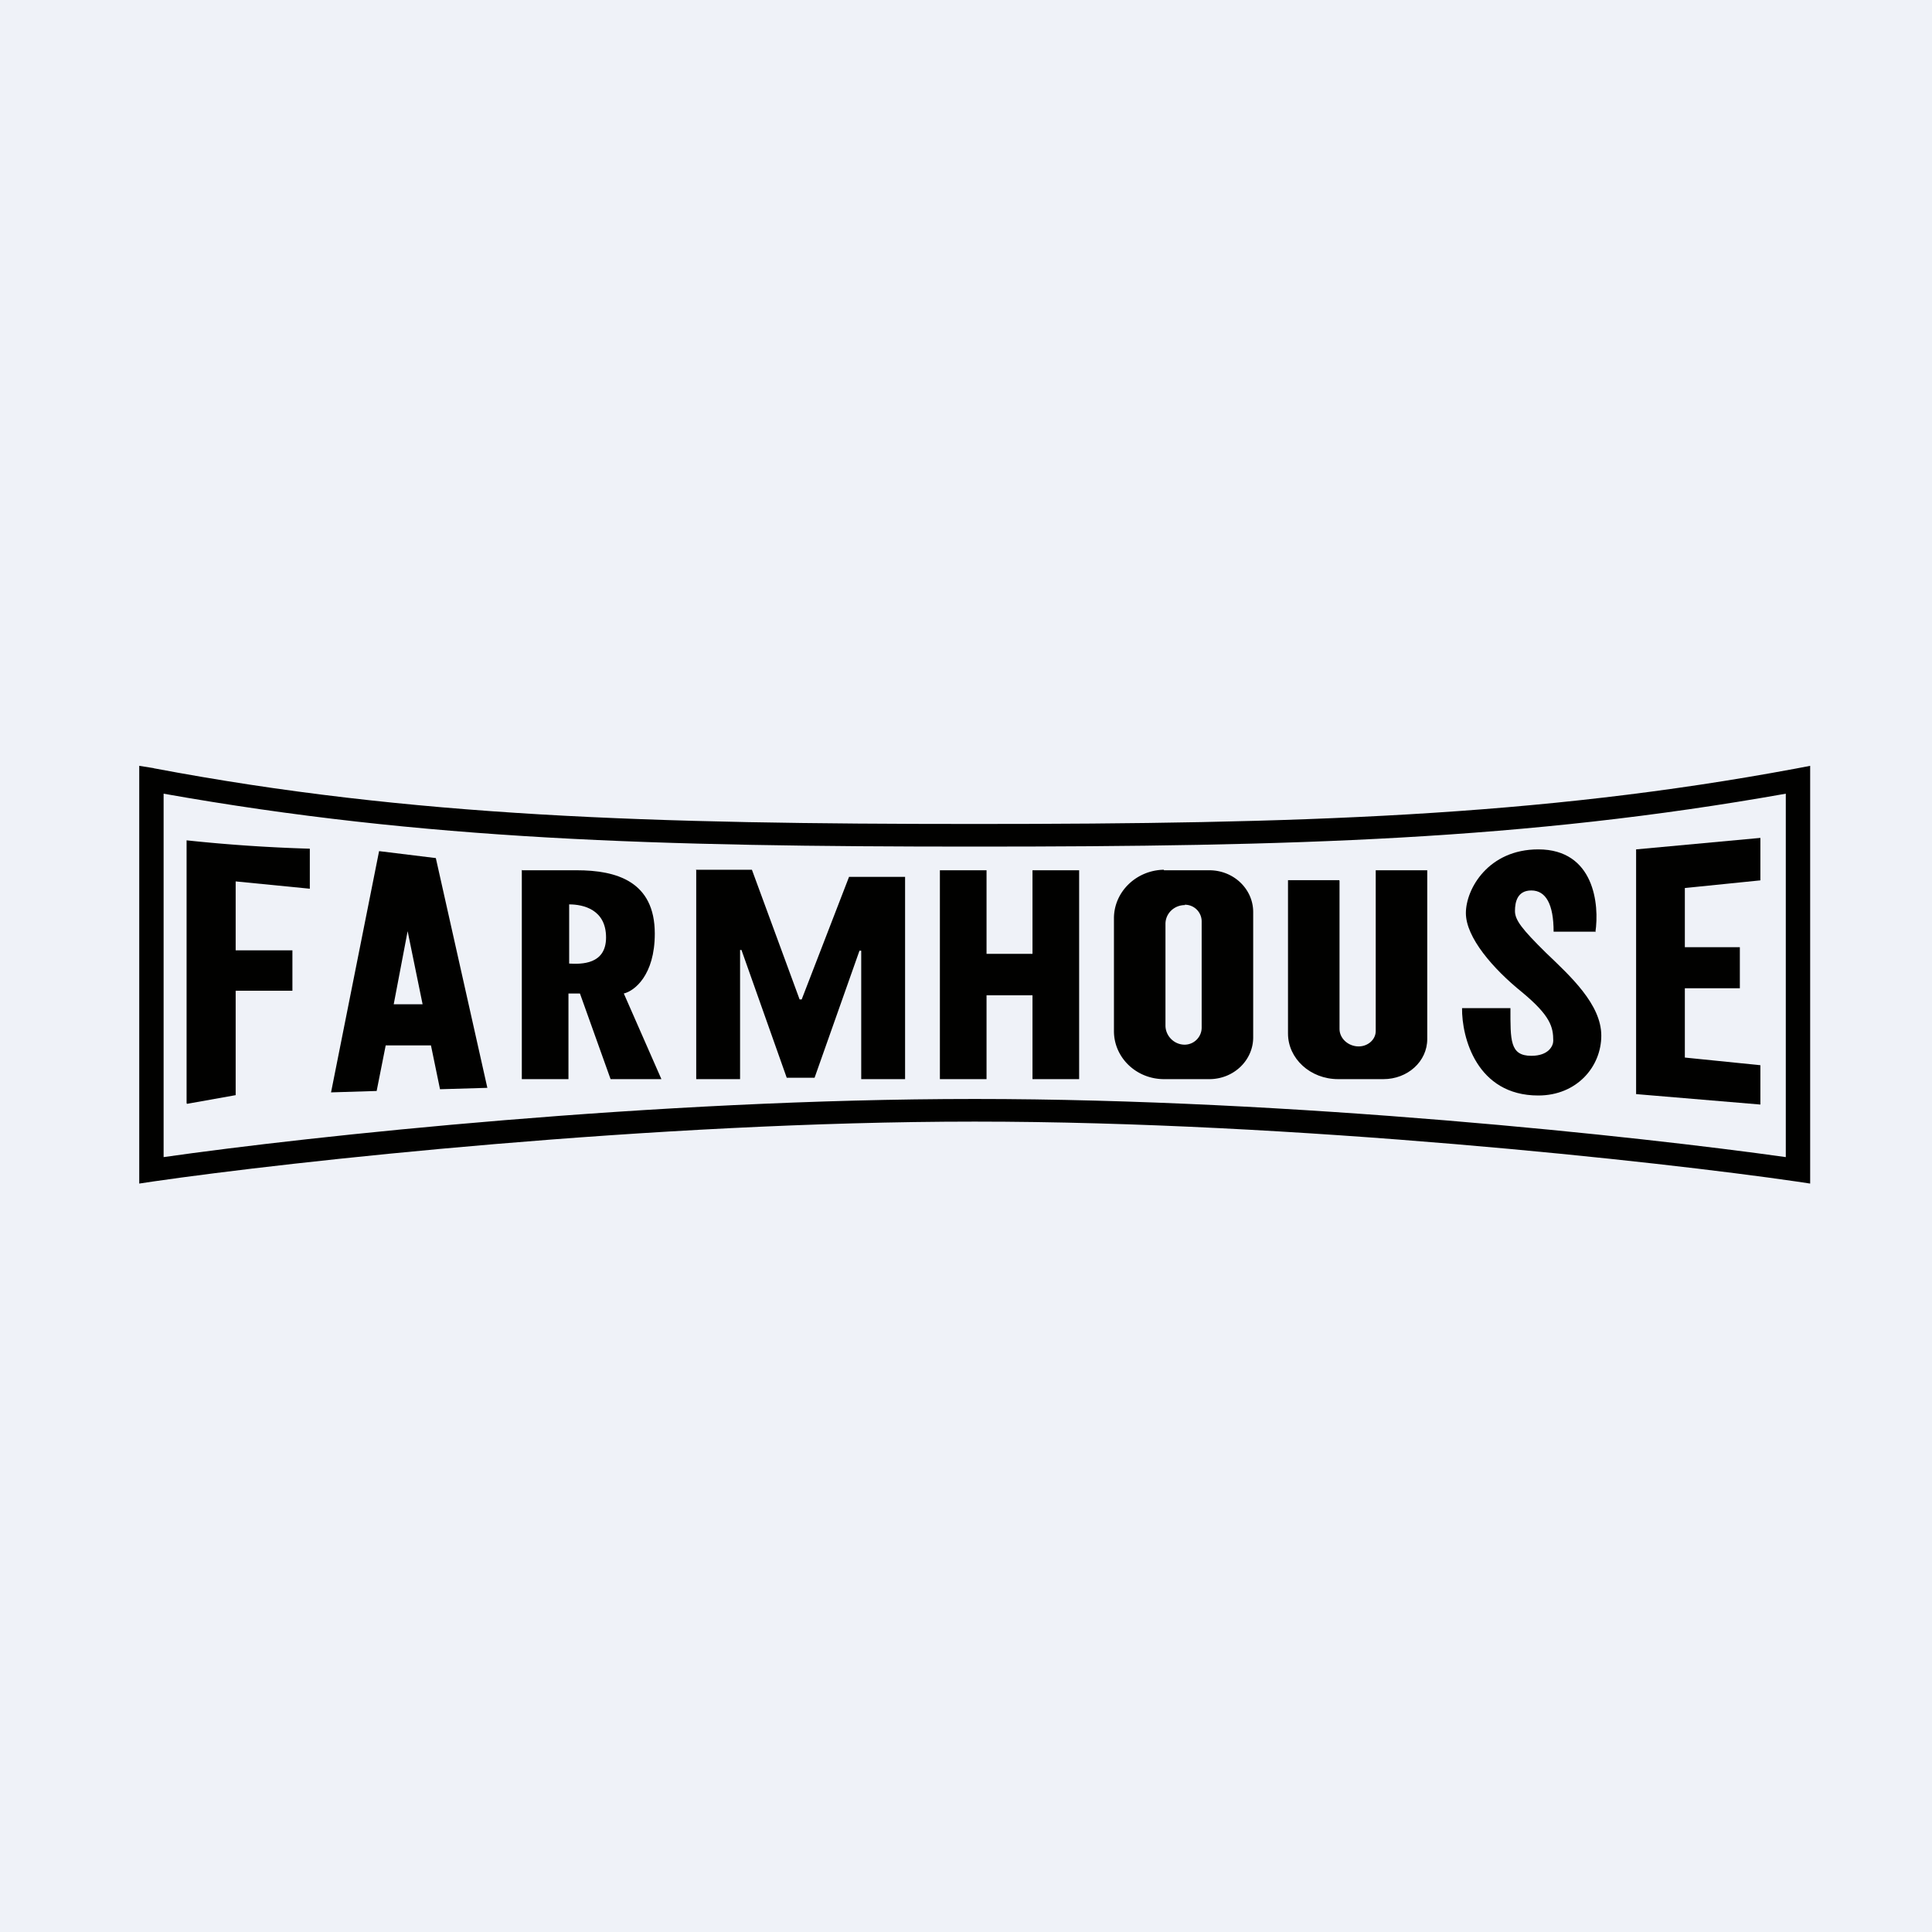
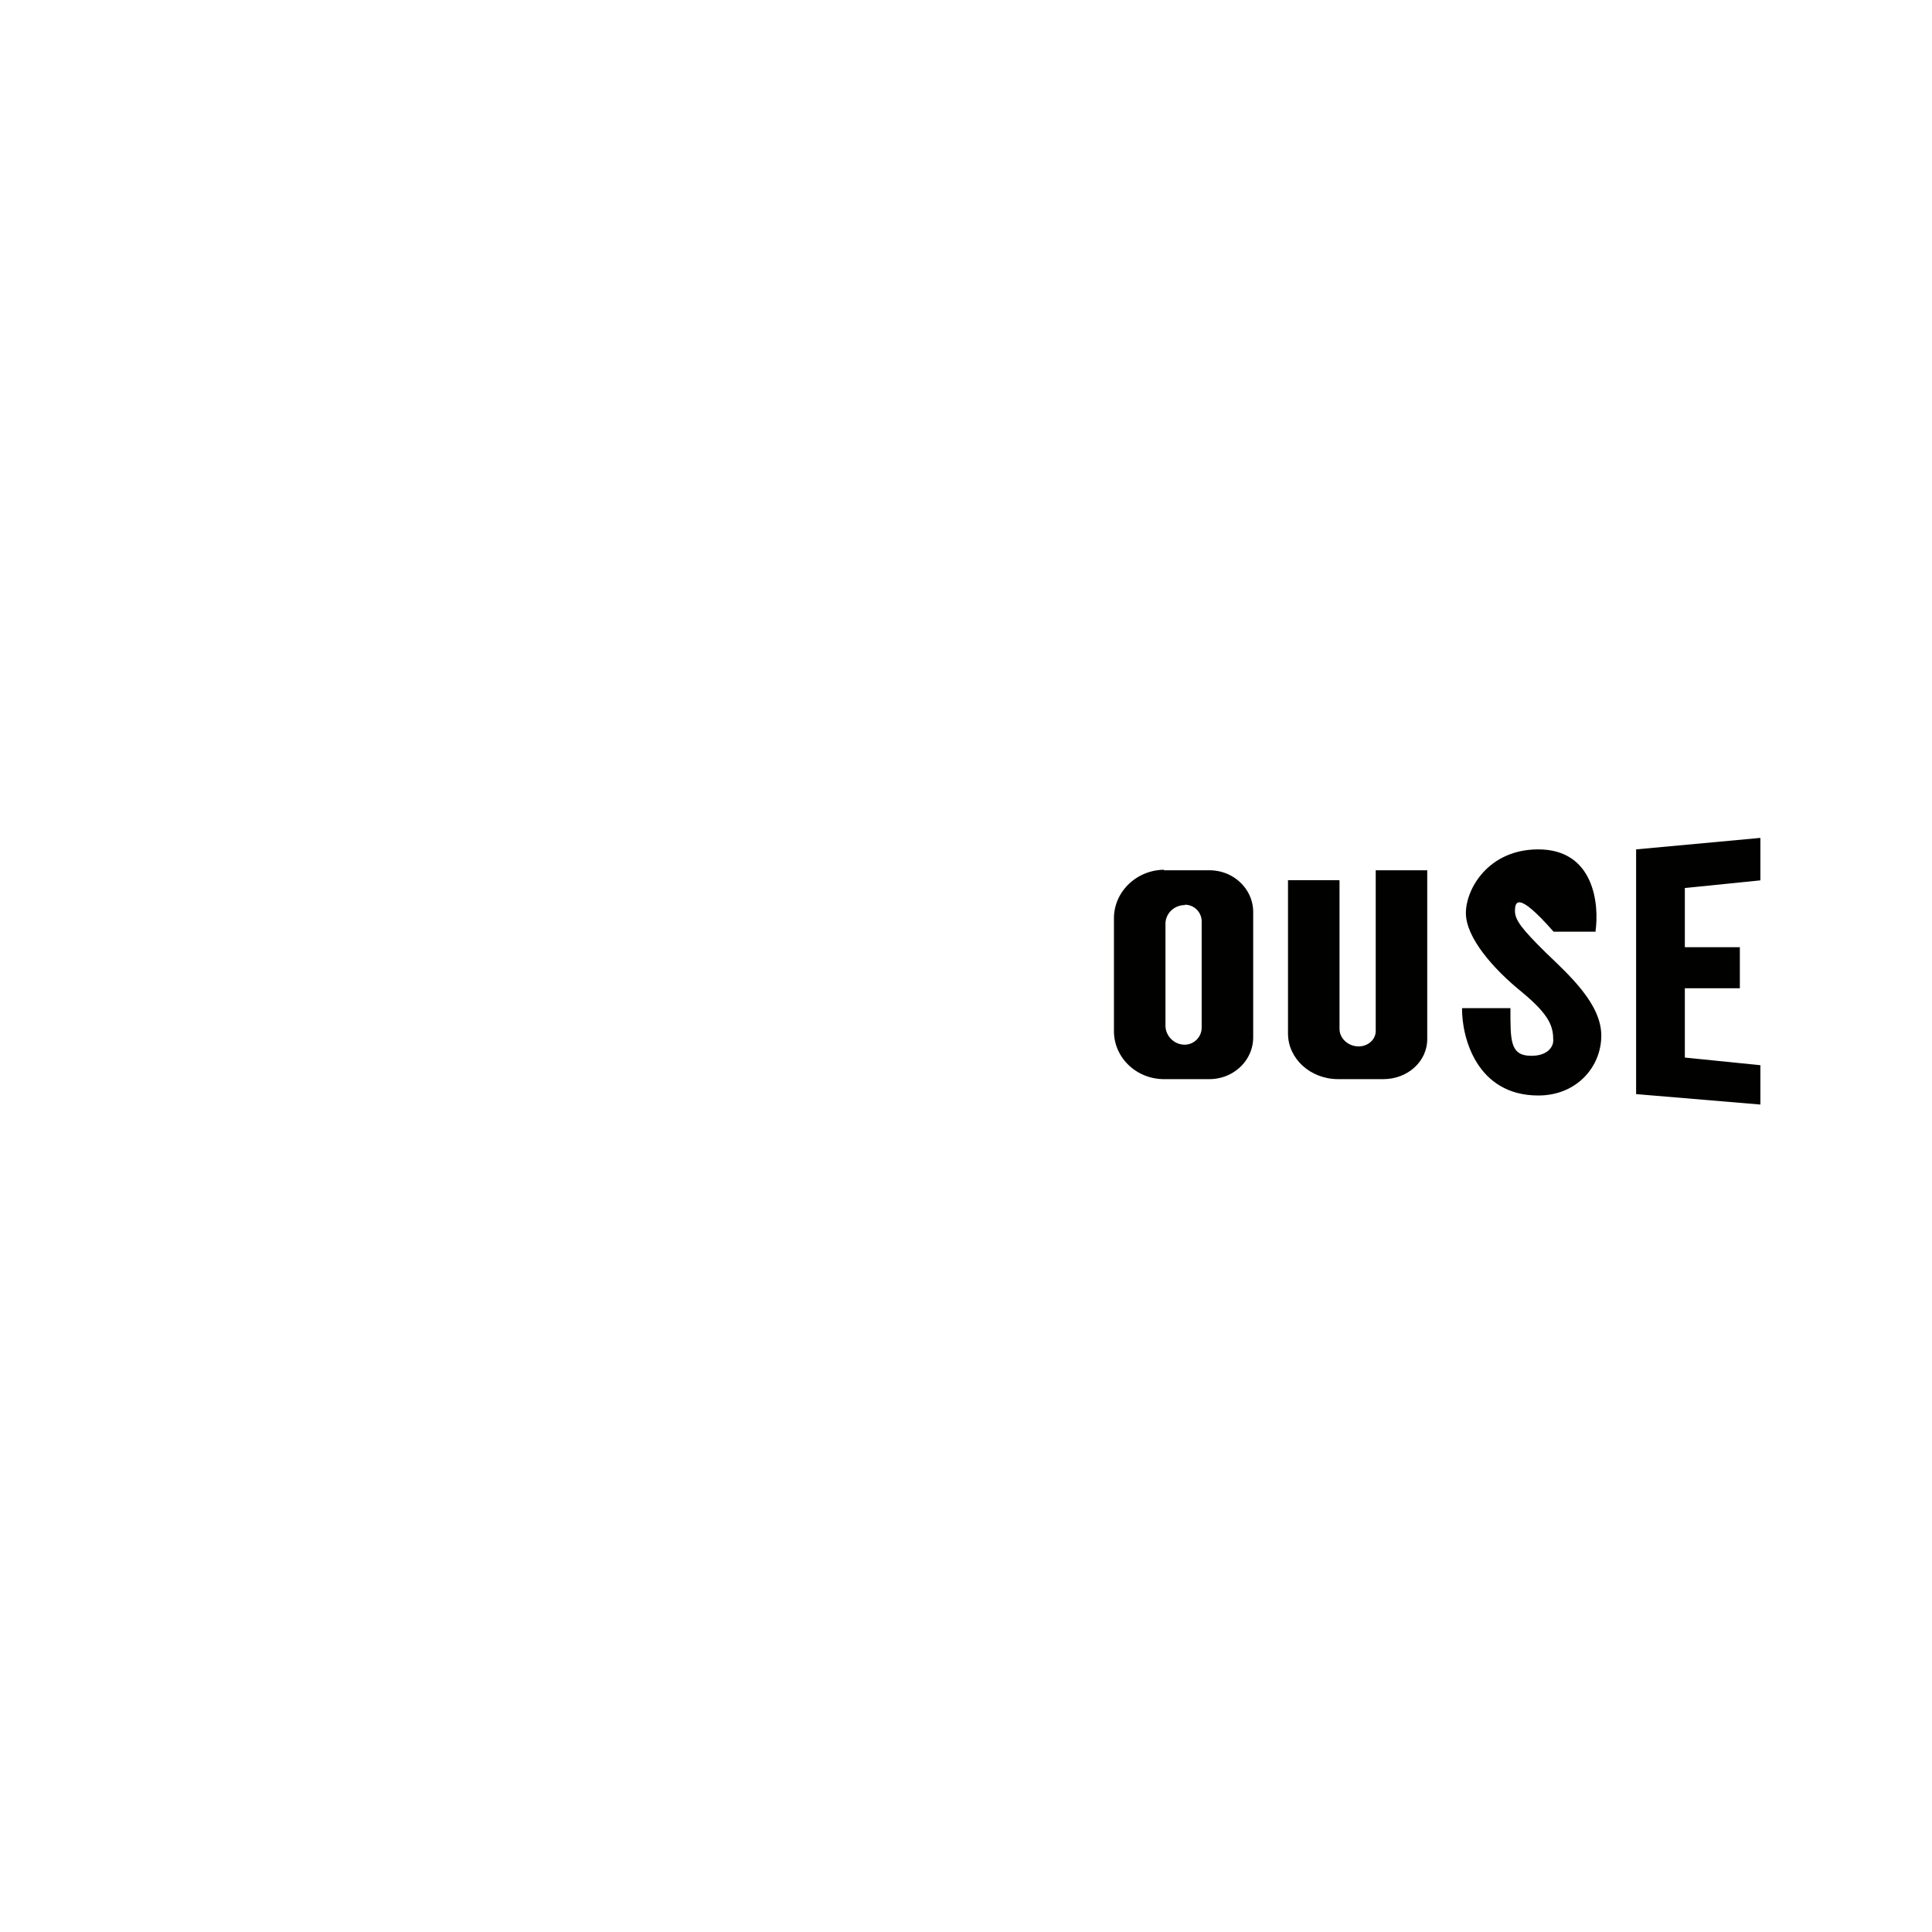
<svg xmlns="http://www.w3.org/2000/svg" viewBox="0 0 55.5 55.5">
-   <path d="M 0,0 H 55.5 V 55.5 H 0 Z" fill="rgb(239, 242, 248)" />
-   <path d="M 45.82,26.765 H 44.63 C 44.63,25.98 44.41,25.58 43.99,25.58 C 43.59,25.58 43.52,25.91 43.52,26.17 C 43.52,26.43 43.72,26.69 44.41,27.37 C 45.11,28.04 46,28.85 46,29.75 C 46,30.64 45.3,31.47 44.19,31.47 C 42.42,31.47 41.99,29.8 42,28.96 H 43.39 C 43.39,29.88 43.37,30.33 43.99,30.33 C 44.49,30.33 44.62,30.04 44.62,29.9 C 44.62,29.5 44.54,29.18 43.72,28.5 C 42.89,27.83 42.11,26.93 42.11,26.23 S 42.76,24.4 44.19,24.4 C 45.8,24.4 45.95,25.99 45.83,26.78 Z M 50.57,25.3 V 24.07 L 47,24.4 V 31.43 L 50.57,31.73 V 30.6 L 48.4,30.38 V 28.39 H 49.98 V 27.21 H 48.4 V 25.51 L 50.57,25.29 Z" fill="rgb(1, 1, 0)" />
-   <path d="M 4.41,22.065 L 4,22 V 34 L 4.4,33.94 C 8.33,33.37 18.76,32.22 28,32.22 C 37.24,32.22 47.67,33.37 51.6,33.94 L 52,34 V 22 L 51.58,22.08 C 44.18,23.46 37.23,23.67 28,23.67 C 18.77,23.67 11.82,23.47 4.42,22.07 Z M 28,24.32 C 18.88,24.32 12.19,24.13 4.7,22.8 V 33.24 C 8.9,32.64 18.82,31.57 28,31.57 C 37.18,31.57 47.1,32.65 51.3,33.24 V 22.8 C 43.81,24.13 37.12,24.32 28,24.32 Z" fill="rgb(1, 1, 0)" fill-rule="evenodd" />
-   <path d="M 5.36,31.685 V 24.14 A 46,46 0 0,0 8.9,24.38 V 25.53 L 6.77,25.32 V 27.3 H 8.4 V 28.46 H 6.77 V 31.46 L 5.37,31.71 Z M 9.51,31.38 L 10.89,24.45 L 12.52,24.65 L 14,31.25 L 12.64,31.29 L 12.38,30.03 H 11.08 L 10.82,31.34 L 9.52,31.38 Z M 11.31,28.85 H 12.14 L 11.71,26.75 L 11.31,28.85 Z" fill="rgb(1, 1, 0)" />
-   <path d="M 14.99,24.985 V 31 H 16.33 V 28.54 H 16.66 L 17.54,31 H 19 L 17.92,28.54 C 18.22,28.47 18.81,28.02 18.81,26.82 C 18.81,25.32 17.71,25 16.57,25 H 15 Z M 16.35,25.98 V 27.68 C 16.7,27.7 17.41,27.71 17.41,26.93 C 17.41,26.13 16.76,25.98 16.35,25.98 Z" fill="rgb(1, 1, 0)" fill-rule="evenodd" />
-   <path d="M 19.99,24.985 H 21.6 L 22.97,28.71 H 23.03 L 24.39,25.19 H 26 V 31 H 24.74 V 27.31 H 24.69 L 23.4,30.96 H 22.6 L 21.3,27.29 H 21.26 V 31 H 20 V 25 Z M 27,31 V 25 H 28.34 V 27.4 H 29.66 V 25 H 31 V 31 H 29.66 V 28.59 H 28.34 V 31 H 27 Z" fill="rgb(1, 1, 0)" />
+   <path d="M 45.82,26.765 H 44.63 C 43.59,25.58 43.52,25.91 43.52,26.17 C 43.52,26.43 43.72,26.69 44.41,27.37 C 45.11,28.04 46,28.85 46,29.75 C 46,30.64 45.3,31.47 44.19,31.47 C 42.42,31.47 41.99,29.8 42,28.96 H 43.39 C 43.39,29.88 43.37,30.33 43.99,30.33 C 44.49,30.33 44.62,30.04 44.62,29.9 C 44.62,29.5 44.54,29.18 43.72,28.5 C 42.89,27.83 42.11,26.93 42.11,26.23 S 42.76,24.4 44.19,24.4 C 45.8,24.4 45.95,25.99 45.83,26.78 Z M 50.57,25.3 V 24.07 L 47,24.4 V 31.43 L 50.57,31.73 V 30.6 L 48.4,30.38 V 28.39 H 49.98 V 27.21 H 48.4 V 25.51 L 50.57,25.29 Z" fill="rgb(1, 1, 0)" />
  <path d="M 33.43,24.985 C 32.64,25 32,25.62 32,26.38 V 29.62 C 32,30.38 32.64,31 33.44,31 H 34.74 C 35.44,31 36,30.46 36,29.8 V 26.2 C 36,25.54 35.44,25 34.74,25 H 33.44 Z M 34.04,26 C 33.73,26 33.48,26.24 33.48,26.54 V 29.46 C 33.48,29.76 33.73,30.01 34.03,30.01 C 34.3,30.01 34.52,29.79 34.52,29.52 V 26.48 A 0.48,0.48 0 0,0 34.03,25.99 Z" fill="rgb(1, 1, 0)" fill-rule="evenodd" />
  <path d="M 38.47,25.285 H 37 V 29.69 C 37,30.41 37.64,31 38.44,31 H 39.74 C 40.44,31 41,30.49 41,29.85 V 25 H 39.52 V 29.62 C 39.52,29.86 39.3,30.06 39.03,30.06 C 38.73,30.06 38.48,29.83 38.48,29.56 V 25.3 Z" fill="rgb(1, 1, 0)" />
</svg>